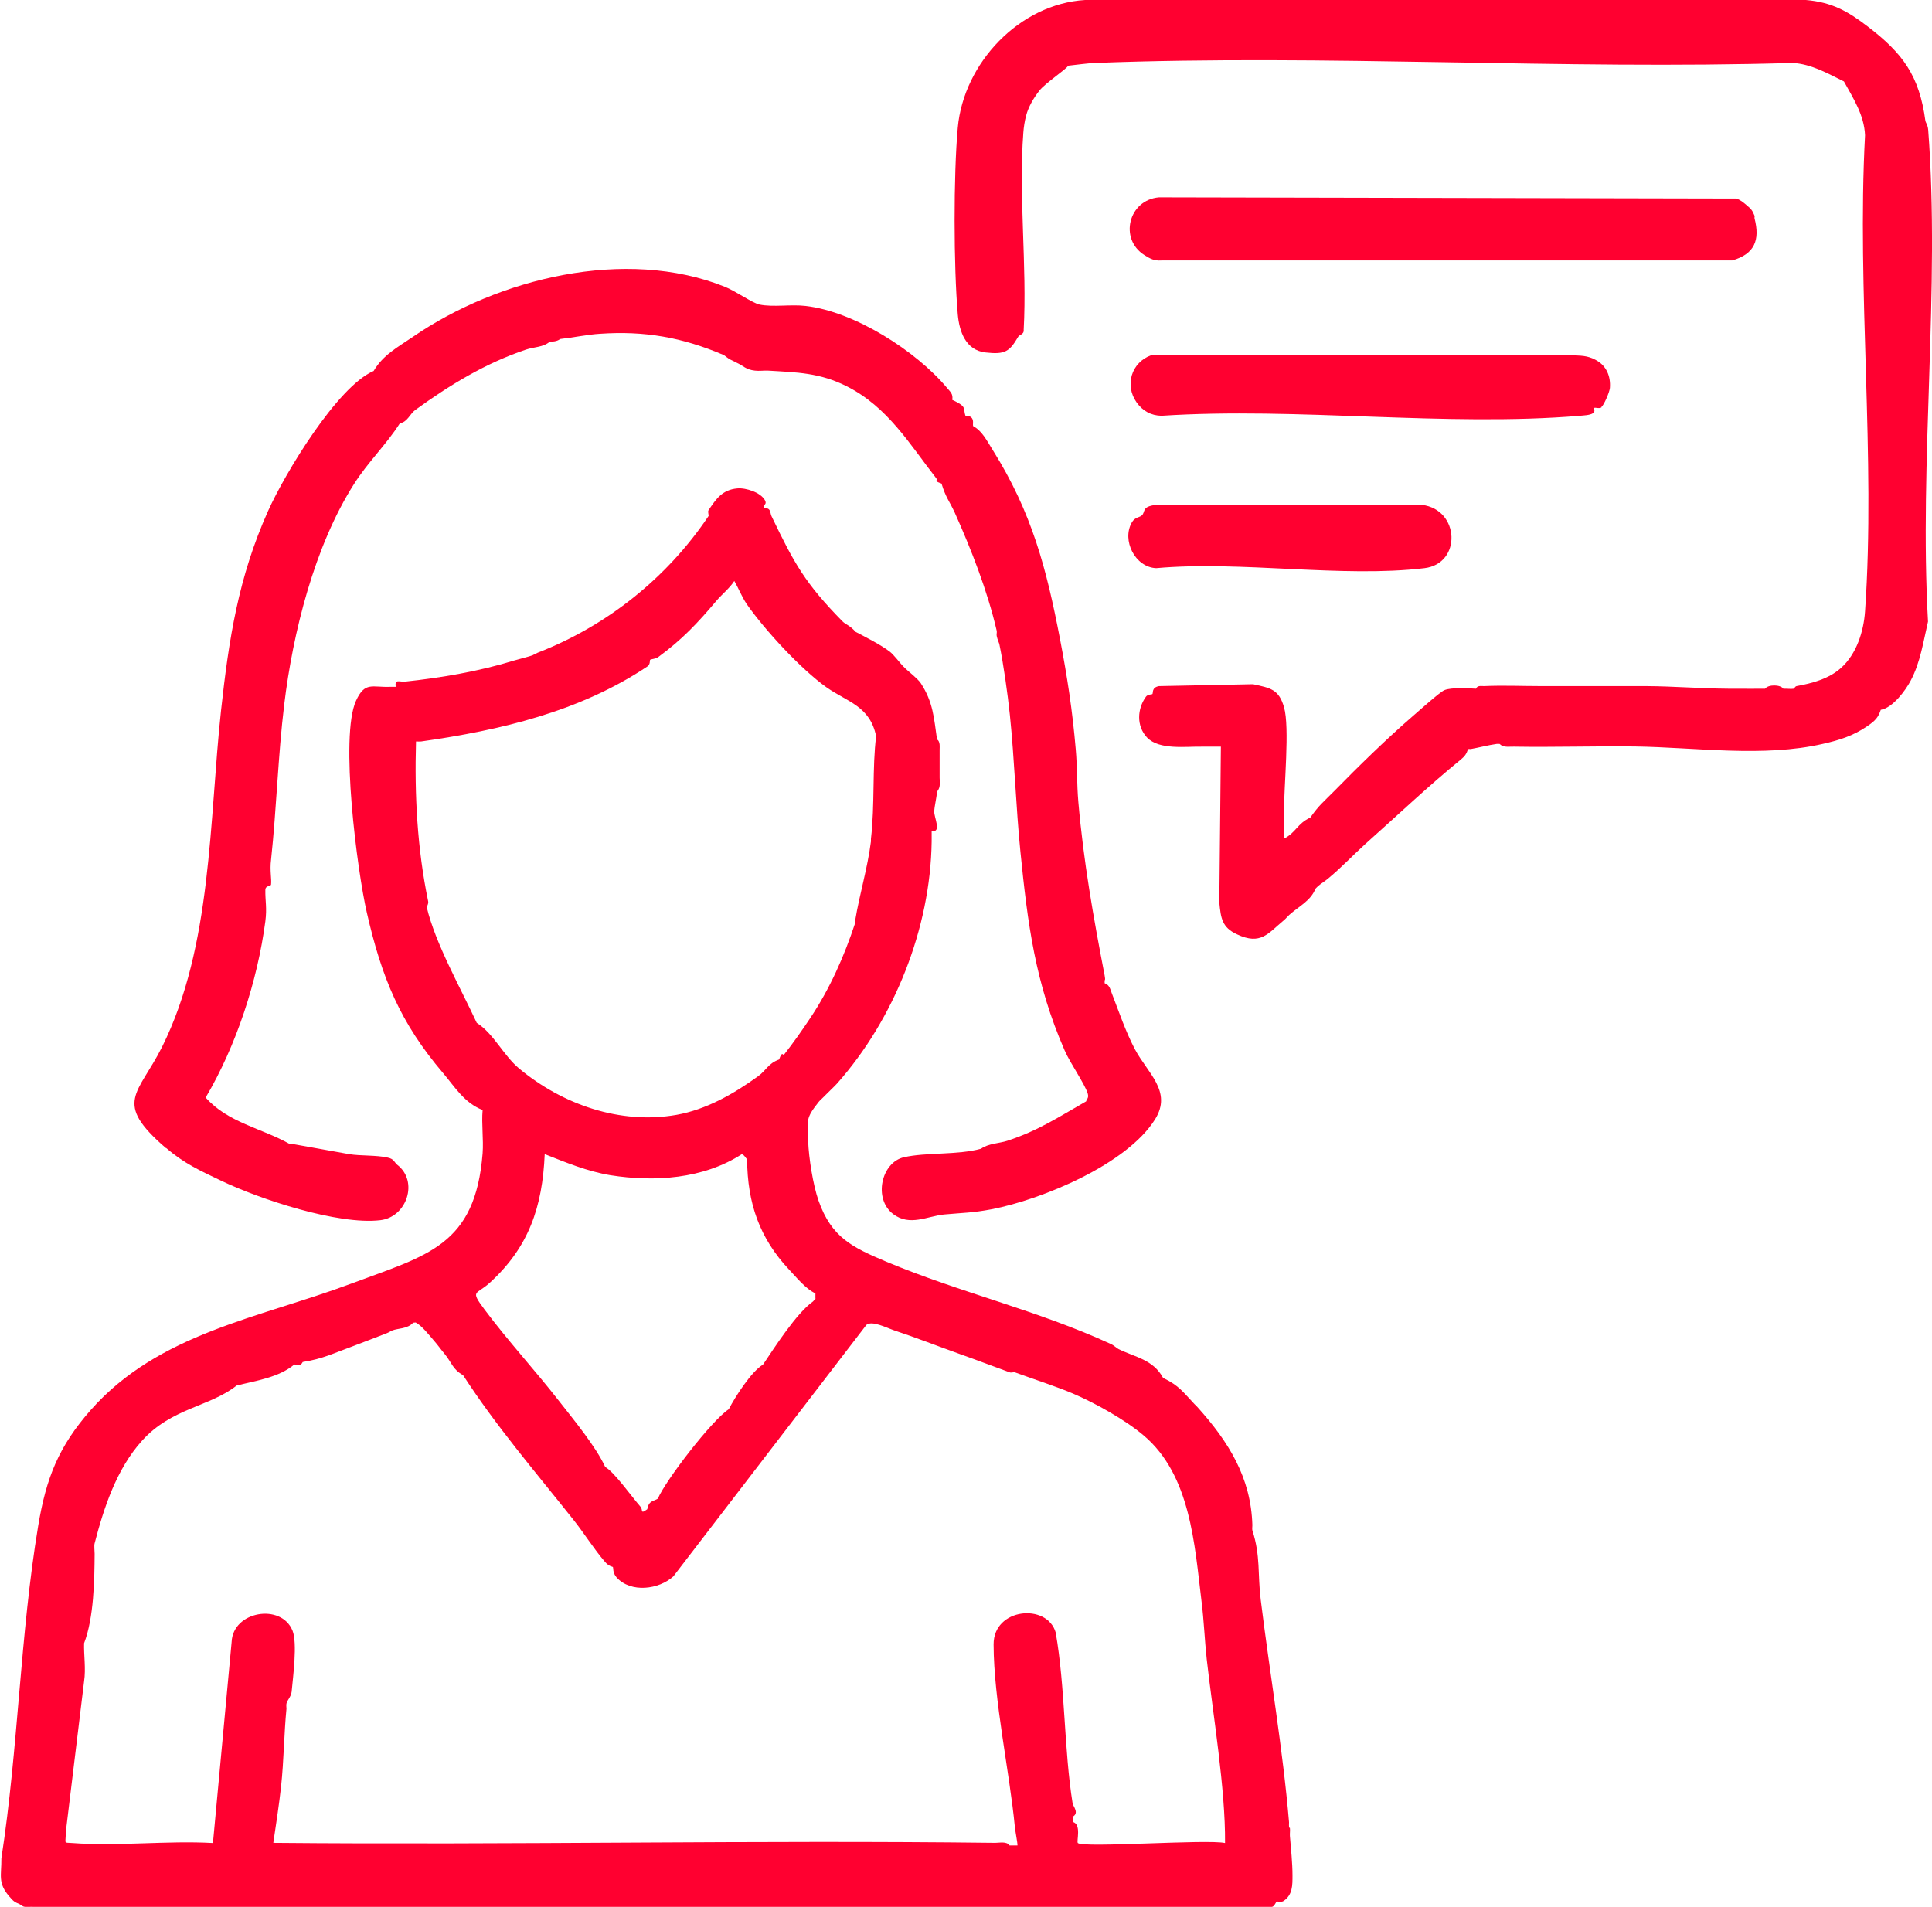
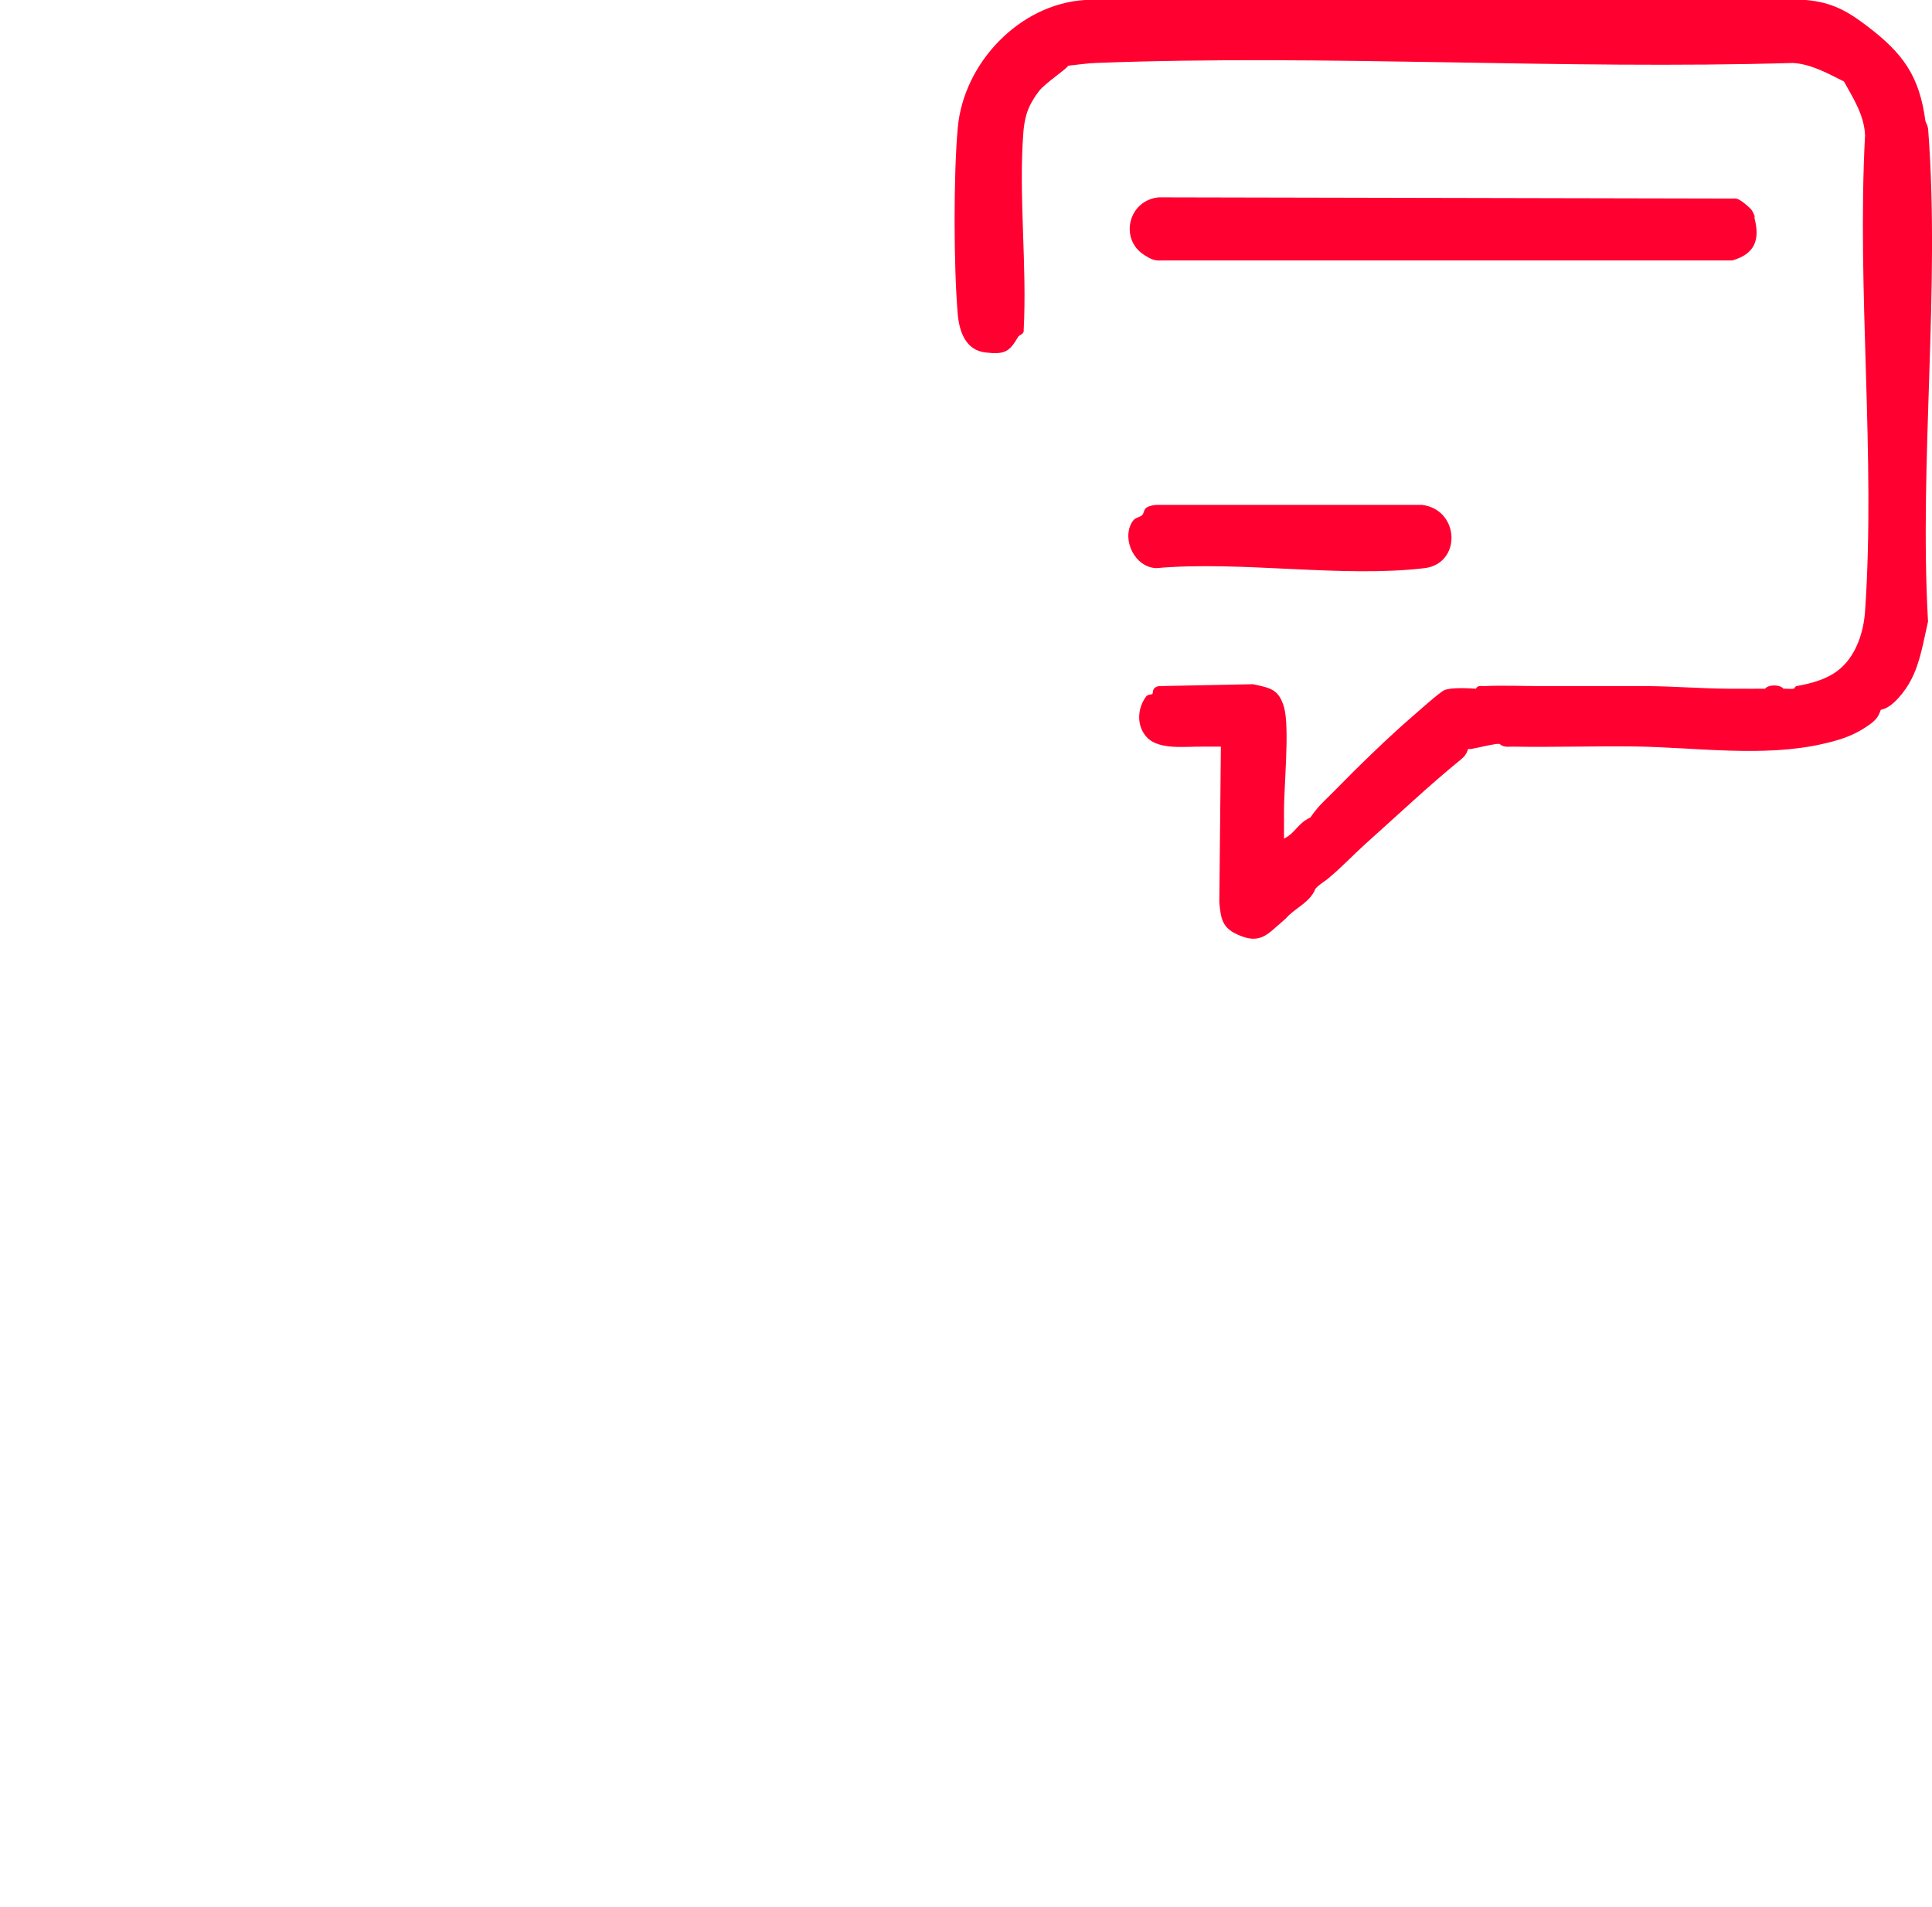
<svg xmlns="http://www.w3.org/2000/svg" id="Layer_2" data-name="Layer 2" viewBox="0 0 111.69 110.25">
  <defs>
    <style>
      .cls-1 {
        fill: #ff0030;
      }
    </style>
  </defs>
  <g id="Layer_1-2" data-name="Layer 1">
    <g>
      <path class="cls-1" d="M66.84,32.85c4.88-.44,10.75.57,15.51,0,2.16-.26,2.05-3.39-.15-3.66h-15.36c-.87.1-.6.4-.83.61-.14.13-.4.09-.58.41-.59,1.03.19,2.59,1.41,2.64Z" />
      <path class="cls-1" d="M111.47,7.51c-.02-.28-.15-.44-.16-.51-.35-2.62-1.3-3.91-3.34-5.47-1.15-.88-2.06-1.4-3.57-1.53h-41.67c-3.79.23-7.02,3.64-7.36,7.38-.25,2.73-.24,8.05,0,10.8.09,1,.46,2.07,1.6,2.2,1.14.13,1.39-.05,1.9-.92.05-.09.35-.14.31-.38.2-3.7-.3-7.75-.02-11.41.02-.3.08-.69.16-.98.13-.51.44-1.03.76-1.44.35-.45,1.6-1.27,1.67-1.45.49-.05,1.07-.14,1.59-.16,13.32-.51,26.95.4,40.3,0,1.08.06,2.06.63,2.96,1.07.54.98,1.17,1.94,1.22,3.11-.48,8.99.62,18.61,0,27.53-.08,1.16-.49,2.46-1.38,3.26-.7.64-1.69.9-2.58,1.06-.09.02-.14.15-.15.15-.19.03-.41-.01-.61,0-.19-.25-.87-.25-1.06,0-.56.01-1.12,0-1.67,0h-.46c-1.58-.01-3.15-.14-4.71-.15-.05,0-.1,0-.15,0-.3,0-.61,0-.91,0-.35,0-.71,0-1.06,0-.96,0-1.93,0-2.89,0-.35,0-.71,0-1.06,0-1.11,0-2.24-.05-3.34,0-.17,0-.38-.05-.46.15-.47-.03-1.42-.08-1.82.08-.26.1-1.5,1.22-1.84,1.51-1.46,1.26-3.16,2.92-4.55,4.34-.61.62-.85.78-1.37,1.52-.77.36-.81.85-1.52,1.22,0-.45,0-.91,0-1.37,0-.05,0-.1,0-.15-.01-1.5.34-4.92,0-6.08-.3-1.04-.78-1.11-1.79-1.33l-5.44.11c-.44.08-.32.4-.38.46-.04.03-.27.01-.37.15-.51.7-.56,1.7.06,2.36.71.74,2.25.51,3.2.53.2,0,.41,0,.61,0,.15,0,.31,0,.46,0l-.09,9.02c.09.89.15,1.43,1.02,1.83,1.38.65,1.79-.05,2.72-.82.14-.12.21-.22.3-.3.57-.51,1.24-.81,1.52-1.52.06-.05.1-.11.15-.15.19-.16.4-.28.61-.46.78-.65,1.41-1.33,2.13-1.98,1.84-1.64,3.64-3.35,5.53-4.89.21-.17.32-.33.4-.59.05-.01.1,0,.15,0,.5-.09,1.02-.23,1.52-.3.05,0,.1,0,.15,0,.23.23.54.15.83.16,2.33.04,4.67-.04,7-.01,3.49.05,7.44.64,10.86-.15.94-.21,1.74-.46,2.55-1.01.5-.34.65-.52.8-.96.69-.11,1.44-1.13,1.73-1.69.56-1.05.73-2.26,1-3.41-.52-9.25.71-19.29.01-28.44Z" />
-       <path class="cls-1" d="M9.6,66.37c1.05.91,1.98,1.32,3.19,1.9,2.23,1.07,6.76,2.57,9.2,2.28,1.53-.18,2.22-2.24.98-3.2-.18-.14-.17-.34-.56-.42-.65-.15-1.57-.09-2.23-.2-1.09-.19-2.19-.4-3.29-.59-.05,0-.1,0-.15,0-1.61-.91-3.57-1.23-4.85-2.68,1.77-3,2.99-6.72,3.45-10.19.1-.78-.01-1.17,0-1.81,0-.28.32-.2.33-.32.04-.33-.08-.8,0-1.43.32-2.98.4-5.99.76-8.97.5-4.16,1.75-9.17,4.04-12.76.79-1.25,1.86-2.27,2.65-3.51.43-.06.58-.54.88-.76,2-1.45,4.06-2.71,6.42-3.5.45-.15,1-.13,1.37-.46.05,0,.1,0,.15,0,.32-.02.43-.15.46-.15.74-.08,1.59-.26,2.28-.3,2.6-.18,4.76.21,7.14,1.22.1.04.26.22.46.3.09.04.2.1.3.15.4.18.53.4,1.06.46.24.03.51-.01.76,0,1.68.1,3,.12,4.56.91,2.37,1.2,3.64,3.36,5.17,5.32.12.16-.22.11.3.3.24.8.46,1.02.76,1.67.96,2.14,1.9,4.55,2.43,6.84.02.09-.02.21,0,.3.04.2.14.42.15.46.25,1.21.48,2.87.61,4.1.27,2.61.35,5.31.61,7.91.42,4.17.85,7.59,2.56,11.5.31.72,1.15,1.91,1.33,2.48.08.27-.05.3-.09.46-1.58.9-2.78,1.7-4.56,2.28-.46.15-1.09.15-1.52.46-1.34.37-3.17.2-4.45.49-1.31.29-1.79,2.41-.62,3.29.96.72,1.96.12,2.94.02,1.08-.1,1.63-.09,2.74-.3,2.91-.56,7.84-2.6,9.46-5.21,1-1.61-.44-2.66-1.18-4.06-.55-1.06-.9-2.12-1.33-3.23-.09-.24-.13-.47-.41-.57,0-.05,0-.1,0-.15,0-.06.06.02,0-.3-.65-3.37-1.22-6.58-1.52-10.03-.09-1.04-.06-2-.15-3.04-.19-2.24-.49-4.19-.91-6.38-.78-4.06-1.62-7.31-3.89-10.93-.35-.56-.62-1.11-1.13-1.38-.04-.11.04-.3-.07-.46-.12-.17-.3-.1-.38-.15-.13-.39.06-.47-.46-.76-.1-.06-.2-.1-.3-.15.06-.34-.11-.46-.3-.69-1.79-2.14-5.36-4.42-8.18-4.74-.86-.1-1.88.08-2.66-.08-.4-.08-1.4-.79-2.01-1.03-5.74-2.3-13.09-.49-18.02,2.89-.91.62-1.73,1.05-2.28,1.98-2.1.9-5.13,5.92-6.11,8.11-1.71,3.82-2.26,7.39-2.71,11.5-.69,6.36-.51,13.65-3.41,19.47-1.39,2.77-2.86,3.19.22,5.85Z" />
-       <path class="cls-1" d="M92.57,23.54c.15-.1.48-.87.5-1.11.05-.66-.19-1.26-.77-1.59-.54-.31-.94-.27-1.52-.3-.2-.01-.41,0-.61,0-1.56-.05-3.15,0-4.71,0-.35,0-.71,0-1.06,0-5.95-.03-11.9.02-17.85,0-1.14.41-1.55,1.73-.84,2.73.35.49.83.76,1.44.77,7.83-.51,16.45.65,24.19,0,.22-.02.56-.03.74-.14.17-.11.05-.25.09-.32.12-.02.28.06.42-.03Z" />
-       <path class="cls-1" d="M74.52,105.66c-.01-.1,0-.2,0-.3-.35-4.18-1.12-8.65-1.64-12.89-.18-1.46,0-2.5-.48-3.99-.02-.07,0-.21,0-.3-.08-2.74-1.36-4.81-3.19-6.84-.05-.05-.1-.1-.15-.15-.66-.69-.88-1.07-1.82-1.52-.58-1.07-1.61-1.19-2.58-1.67-.12-.06-.25-.21-.46-.3-4.19-1.93-8.69-2.96-12.96-4.75-1.97-.83-3.17-1.4-3.92-3.53-.32-.92-.56-2.45-.6-3.43-.05-1.26-.14-1.33.61-2.28.09-.11.21-.2.3-.3.05-.05.1-.1.15-.15.2-.21.43-.41.61-.61,3.31-3.73,5.4-8.97,5.47-13.99,0-.2,0-.41,0-.61.6.1.13-.8.15-1.13.01-.33.13-.74.16-1.15.24-.27.14-.6.15-.91,0-.25,0-.51,0-.76,0-.05,0-.1,0-.15,0-.1,0-.2,0-.3,0-.1,0-.2,0-.3,0-.1.01-.2,0-.3-.03-.26-.15-.29-.15-.3-.18-1.24-.22-2.15-.94-3.25-.18-.27-.74-.7-.89-.85-.05-.05-.1-.1-.15-.15-.13-.13-.53-.66-.76-.83-.53-.4-1.38-.83-1.97-1.14-.33-.38-.58-.42-.76-.61-2.16-2.2-2.79-3.35-4.1-6.08-.1-.22-.01-.49-.46-.46,0-.05,0-.1,0-.15,0-.02.2-.07.09-.29-.23-.46-1.11-.75-1.61-.7-.87.08-1.22.61-1.66,1.26-.06.09.03.3,0,.34-2.39,3.56-5.86,6.34-9.88,7.9-.12.05-.23.12-.3.15-.22.08-.75.21-1.06.3-2,.62-4.22,1-6.31,1.22-.29.03-.61-.18-.53.3-.1,0-.2,0-.3,0-1.06.05-1.48-.33-2,.81-.94,2.06.07,9.83.63,12.26.86,3.75,1.92,6.35,4.41,9.27.67.79,1.22,1.72,2.28,2.13-.07.82.06,1.68,0,2.51-.43,5.35-3.19,5.88-7.6,7.53-5.36,2-11.12,2.86-15.05,7.3-1.86,2.11-2.58,3.93-3.04,6.69-1.05,6.29-1.15,12.91-2.13,19.23.01,1-.22,1.42.45,2.2.26.3.29.32.61.46.09.04.14.13.3.15.14.02.31-.01.46,0,.2.01.41,0,.61,0,.2,0,.41,0,.61,0,.2,0,.41,0,.61,0,.1,0,.2,0,.3,0,4.5.06,9.02,0,13.53,0,.2,0,.41,0,.61,0,14.44.02,28.89.04,43.33,0,.1,0,.2,0,.3,0,3.09,0,6.19.05,9.27,0,.35,0,.71,0,1.06,0,.42-.01,1.04.08,1.41,0,.14-.03.21-.27.27-.3.07-.03.26.06.41-.05.51-.36.5-.9.5-1.47,0-.7-.09-1.57-.15-2.28-.01-.15.02-.31,0-.46ZM17.05,78.9s.1,0,.15,0c.21.09.29-.15.3-.15,1.19-.19,1.76-.5,2.89-.91.67-.25,1.33-.51,1.98-.76.13-.05.22-.12.3-.15.33-.14.89-.08,1.22-.46.05.02.12-.02.15,0,.36.19.78.74,1.06,1.06.18.2.4.51.61.76.41.5.46.89,1.06,1.22,1.91,2.95,4.18,5.59,6.38,8.36.62.78,1.17,1.67,1.82,2.43.23.27.44.28.46.3.04.05-.03.33.22.61.82.9,2.44.7,3.28-.07l11.16-14.54c.33-.26,1.16.17,1.6.32,1.27.42,2.54.92,3.8,1.37.96.34,1.93.71,2.89,1.06.08.03.23-.03.3,0,1.01.37,2.4.82,3.34,1.22,1.27.54,3.03,1.52,4.1,2.43,2.71,2.29,2.94,6.31,3.34,9.58.14,1.1.18,2.24.3,3.34.36,3.2,1.09,7.52,1.06,10.64-1.03-.23-8.22.3-8.51,0-.09-.09.23-1.1-.3-1.22v-.3c.4-.21.02-.62,0-.76-.51-3.17-.42-6.69-.98-9.89-.49-1.71-3.6-1.43-3.59.69.01,3.25.92,7.33,1.23,10.56.03.28.16.93.15,1.06h-.46c-.16-.25-.58-.15-.83-.15-13.91-.17-27.83.13-41.73,0,.16-1.08.33-2.18.45-3.27.16-1.49.17-3.05.31-4.48,0-.1-.02-.21,0-.3.03-.18.27-.4.3-.69.08-.87.34-2.81.05-3.53-.65-1.6-3.45-1.13-3.52.66l-1.08,11.62c-2.65-.15-5.52.2-8.14,0-.47-.04-.39.07-.37-.46,0,0,0-.1,0-.15l1.06-8.74c.11-.72-.02-1.52,0-2.2.57-1.48.6-3.68.61-5.17,0-.18-.04-.47,0-.61.53-2.04,1.26-4.29,2.74-5.93,1.71-1.9,3.92-1.96,5.47-3.19,1.11-.28,2.43-.46,3.34-1.22ZM47.15,75.1c-.08.04-.11.12-.15.15-.96.68-2.23,2.67-2.89,3.65-.68.4-1.63,1.9-1.98,2.58-.98.64-3.65,4.11-4.1,5.17-.25.16-.52.1-.61.61-.43.31-.23.05-.39-.14-.54-.62-1.52-2.01-2.04-2.3-.55-1.19-1.8-2.7-2.66-3.8-1.42-1.82-2.94-3.46-4.33-5.32-.84-1.13-.47-.82.3-1.52,2.27-2.06,3.06-4.4,3.19-7.45,1.24.49,2.47,1,3.8,1.22,2.55.4,5.37.22,7.6-1.22.19.1.21.22.3.3.02,2.54.72,4.56,2.43,6.38.41.43.96,1.12,1.52,1.37v.3ZM24.66,52.45s.13-.2.09-.35c-.63-3.04-.79-6.13-.7-9.23.1,0,.21.01.3,0,4.58-.65,9.18-1.73,13.08-4.34.17-.11.13-.36.15-.38.08-.05.31-.05.46-.15,1.42-1.04,2.29-1.98,3.4-3.29.3-.35.74-.7,1.01-1.12.25.43.43.91.72,1.34,1.03,1.48,3.13,3.76,4.61,4.81,1.23.86,2.51,1.08,2.87,2.83-.23,1.79-.07,3.99-.3,5.93,0,.05,0,.1,0,.15-.2,1.57-.66,3.05-.91,4.56,0,.05,0,.1,0,.15-.64,1.94-1.47,3.82-2.61,5.52-.45.68-1.01,1.47-1.49,2.08-.09.12-.1-.26-.3.3-.64.23-.73.62-1.23.98-1.4,1.01-2.97,1.91-4.7,2.22-3.25.57-6.59-.59-9.1-2.68-.91-.76-1.48-2.03-2.45-2.64-.92-1.99-2.4-4.6-2.89-6.69Z" />
      <path class="cls-1" d="M101.43,12.47c-.13-.32-.2-.39-.46-.61-.19-.16-.36-.31-.6-.38l-33.37-.07c-1.76.15-2.32,2.41-.84,3.34.33.21.57.34.98.31h33c1.29-.37,1.62-1.17,1.29-2.44-.01-.05.02-.11,0-.15Z" />
    </g>
  </g>
</svg>